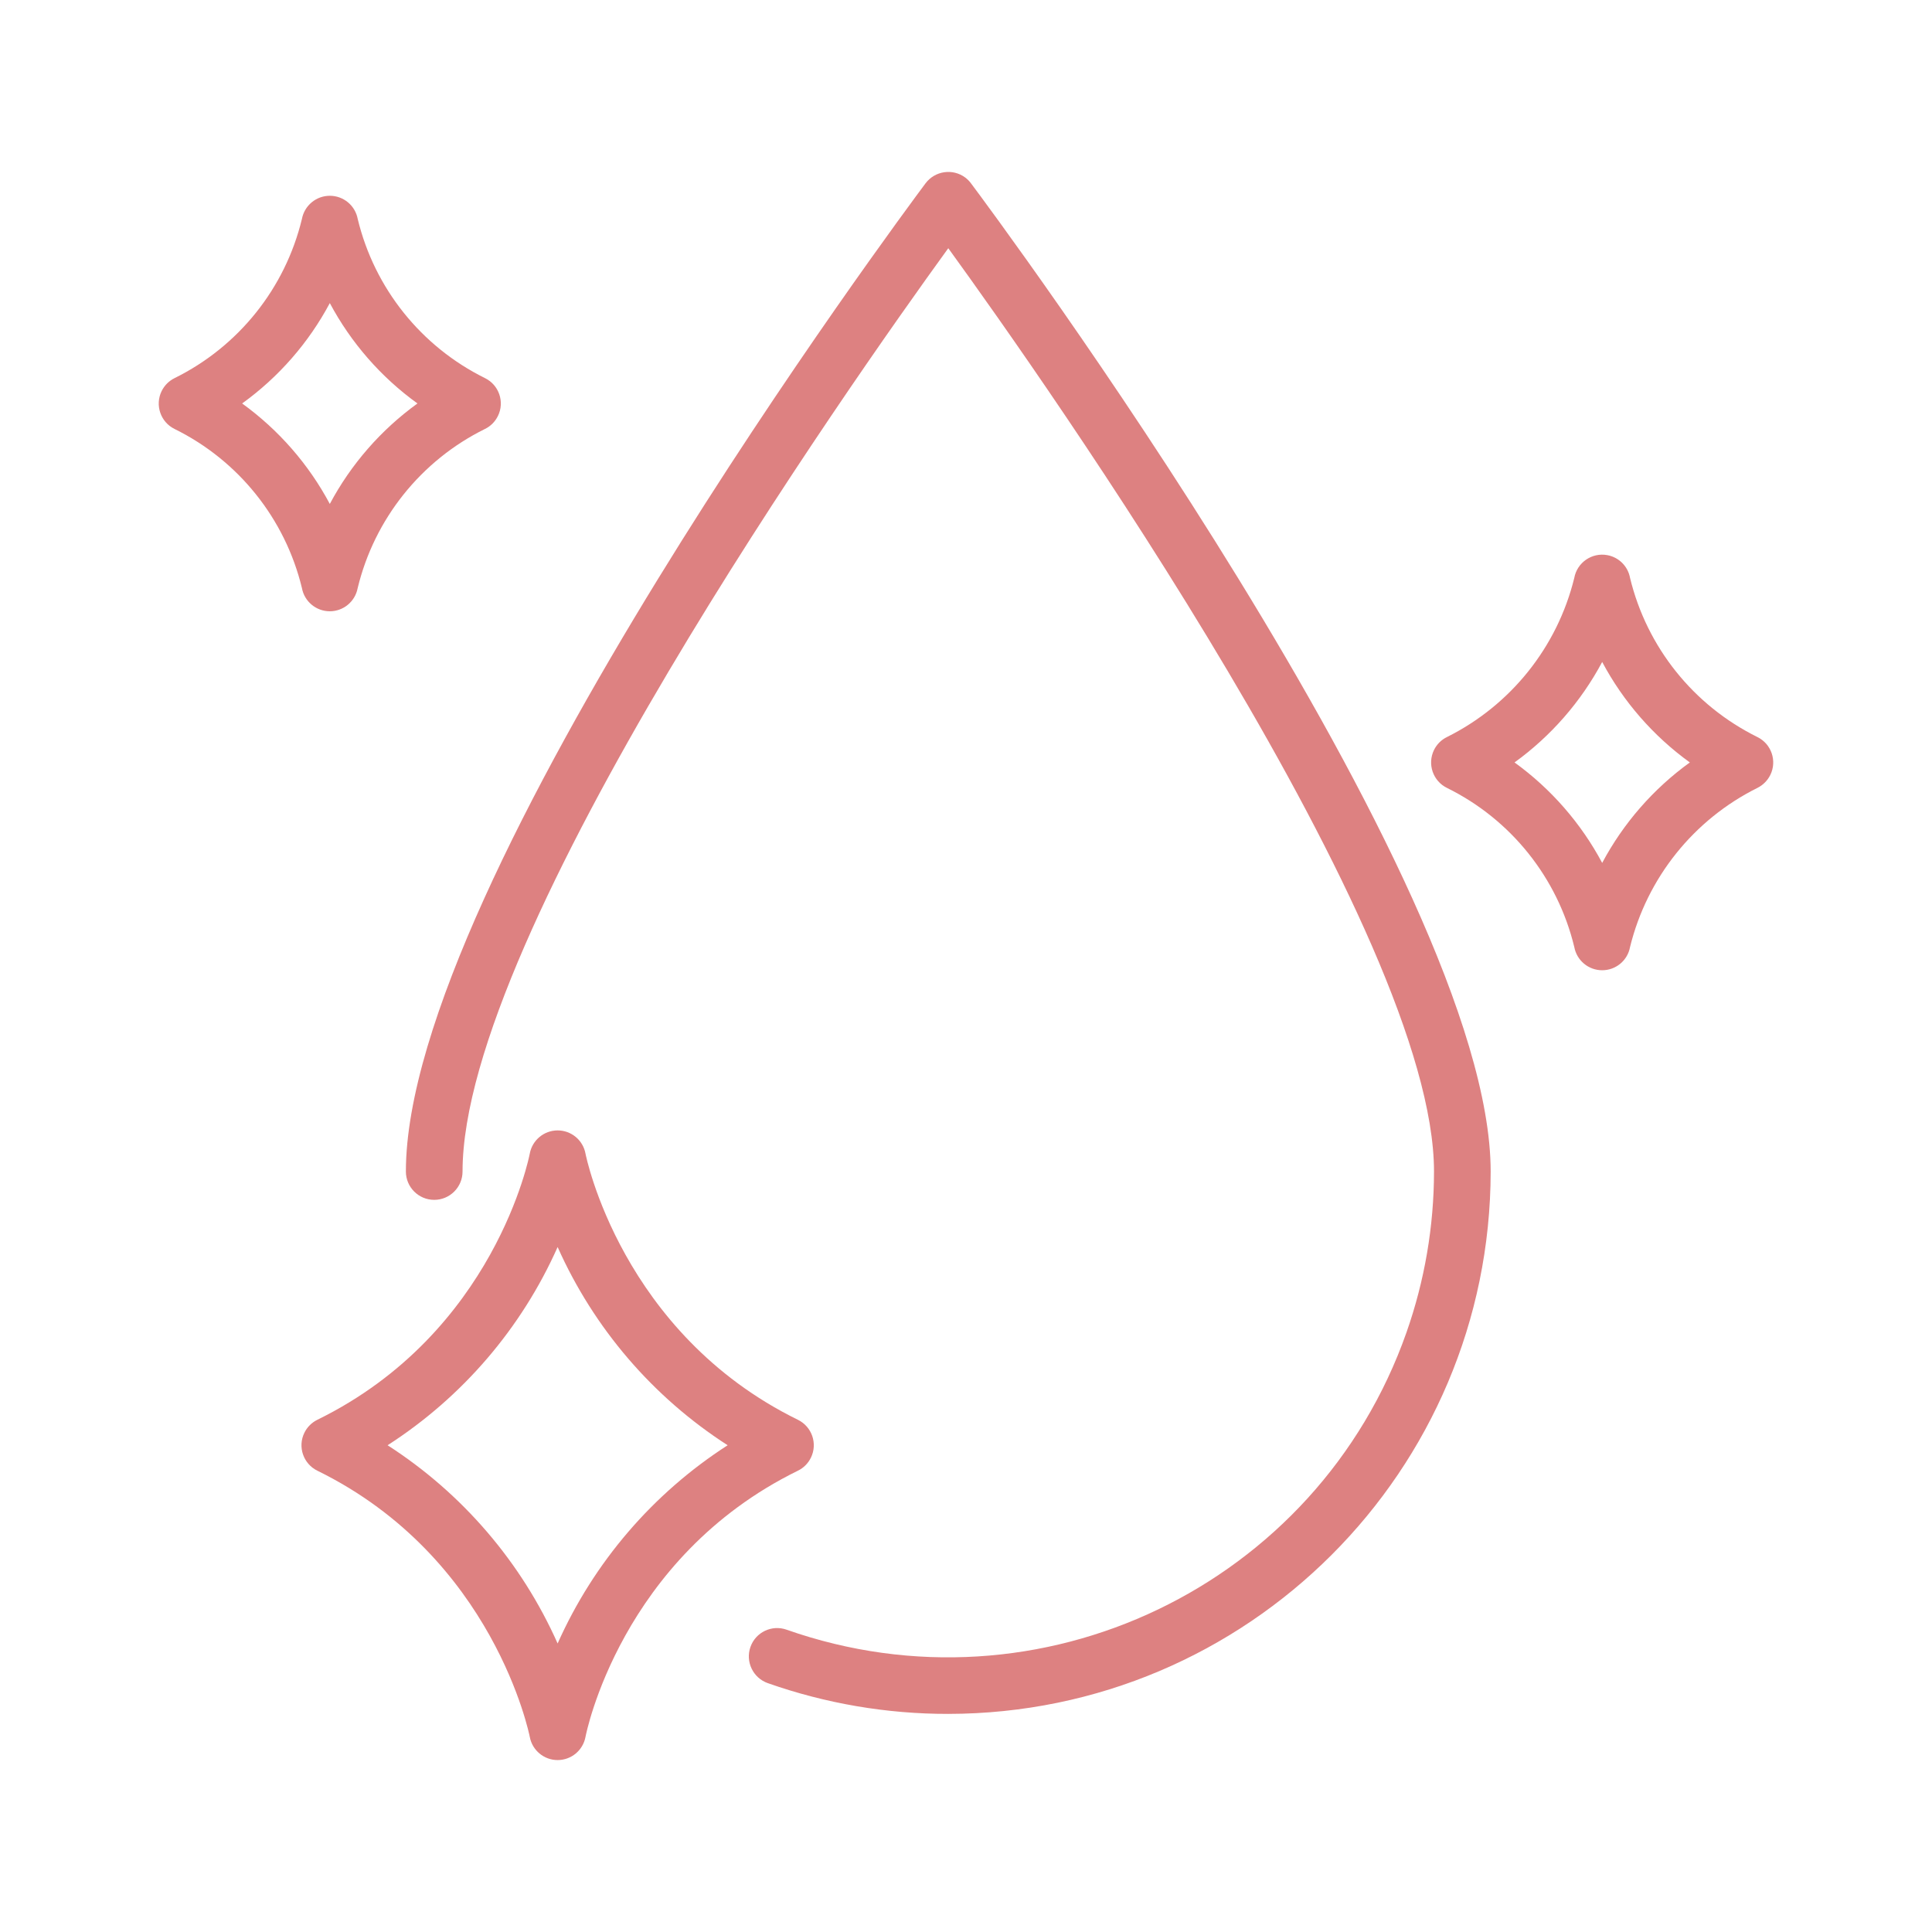
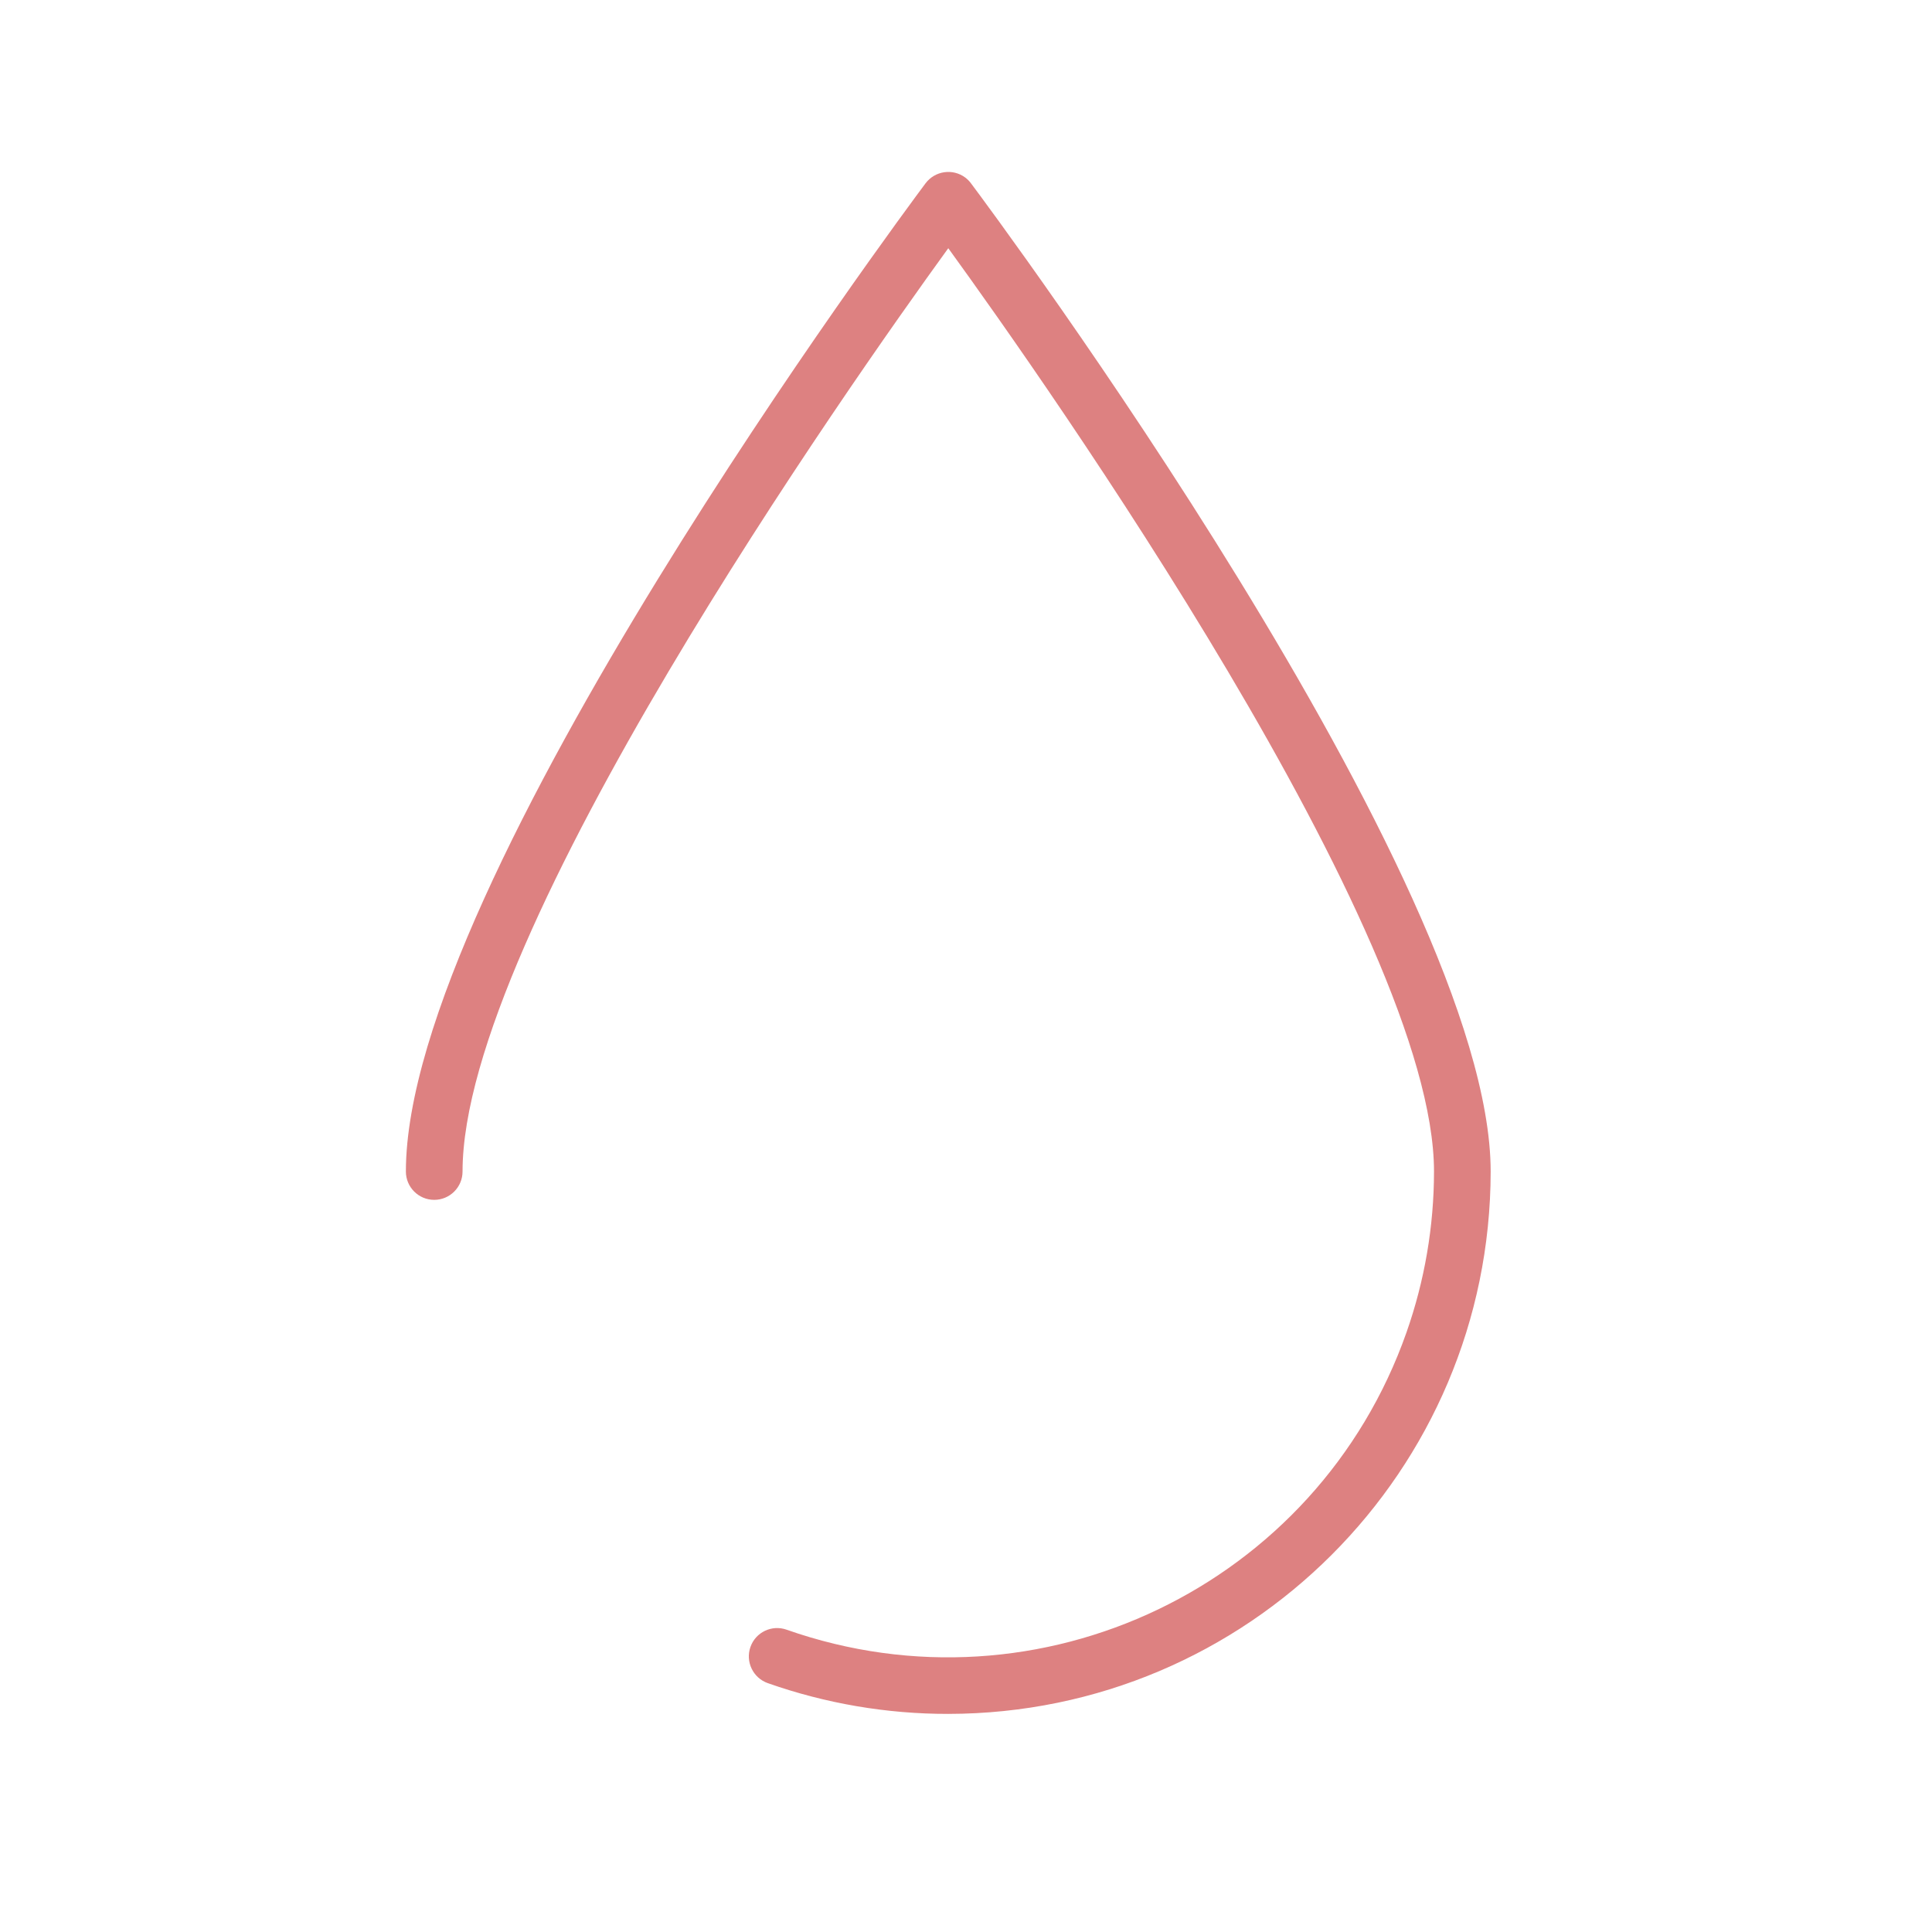
<svg xmlns="http://www.w3.org/2000/svg" version="1.1" x="0px" y="0px" width="81.424px" height="81.424px" viewBox="0 0 81.424 81.424" enable-background="new 0 0 81.424 81.424" xml:space="preserve">
  <g id="圖層_2">
</g>
  <g id="圖層_1">
    <g>
      <g>
        <path fill="#DD8181" d="M39.966,72.232c-2.592,0.004-5.165-0.436-7.61-1.297c-0.621-0.221-0.947-0.902-0.729-1.523     c0.219-0.623,0.902-0.949,1.523-0.729c10.674,3.754,22.37-1.854,26.125-12.525c0.767-2.18,1.159-4.475,1.161-6.785     c0-10.023-16.309-33.17-20.471-38.912c-4.162,5.742-20.471,28.889-20.471,38.912c0,0.66-0.534,1.195-1.194,1.195     c-0.659,0-1.194-0.535-1.194-1.195c0-12.221,21.009-40.453,21.902-41.648c0.396-0.527,1.145-0.635,1.673-0.242     c0.091,0.07,0.172,0.15,0.24,0.242c0.896,1.193,21.903,29.428,21.903,41.648C62.812,61.992,52.584,72.217,39.966,72.232z" />
-         <path fill="#DD8181" d="M23.501,74.178c-0.576,0-1.07-0.412-1.174-0.979c-0.014-0.072-1.504-7.564-8.953-11.217     c-0.592-0.291-0.837-1.006-0.546-1.598c0.116-0.238,0.309-0.43,0.546-0.547c7.49-3.672,8.939-11.141,8.953-11.217     c0.104-0.566,0.598-0.979,1.174-0.979c0.577,0,1.071,0.412,1.175,0.979c0.014,0.072,1.504,7.564,8.952,11.217     c0.593,0.291,0.838,1.006,0.547,1.598c-0.116,0.238-0.309,0.432-0.547,0.547c-7.49,3.672-8.938,11.143-8.952,11.217     C24.572,73.766,24.078,74.178,23.501,74.178L23.501,74.178z M16.335,60.91c3.151,2.027,5.642,4.932,7.166,8.354     c1.525-3.422,4.016-6.326,7.166-8.354c-3.15-2.027-5.641-4.93-7.166-8.354C21.977,55.98,19.486,58.883,16.335,60.91L16.335,60.91     z" />
-         <path fill="#DD8181" d="M67.524,40.891c-0.577,0-1.071-0.41-1.176-0.979c-0.705-2.92-2.671-5.377-5.365-6.705     c-0.593-0.291-0.837-1.006-0.547-1.6c0.117-0.238,0.31-0.43,0.547-0.545c2.688-1.34,4.65-3.791,5.365-6.707     c0.119-0.648,0.741-1.078,1.391-0.959c0.488,0.088,0.87,0.471,0.959,0.959c0.707,2.92,2.672,5.375,5.366,6.707     c0.592,0.289,0.836,1.006,0.547,1.596c-0.117,0.238-0.31,0.432-0.547,0.549c-2.688,1.338-4.65,3.791-5.366,6.705     C68.595,40.48,68.101,40.891,67.524,40.891L67.524,40.891z M63.83,32.133c1.537,1.111,2.801,2.561,3.694,4.234     c0.892-1.674,2.156-3.123,3.694-4.234c-1.538-1.111-2.803-2.561-3.694-4.234C66.631,29.572,65.367,31.021,63.83,32.133     L63.83,32.133z" />
-         <path fill="#DD8181" d="M13.9,25.762h-0.005c-0.574-0.002-1.066-0.412-1.17-0.977c-0.706-2.92-2.672-5.377-5.366-6.705     c-0.592-0.289-0.837-1.006-0.547-1.598c0.117-0.238,0.309-0.43,0.547-0.547c2.696-1.332,4.662-3.789,5.366-6.711     c0.108-0.564,0.601-0.973,1.175-0.973h0.005c0.574,0.002,1.066,0.412,1.171,0.977c0.705,2.92,2.67,5.375,5.363,6.707     c0.592,0.289,0.837,1.006,0.546,1.596c-0.116,0.238-0.308,0.432-0.546,0.547c-2.695,1.33-4.661,3.791-5.366,6.711     C14.966,25.352,14.474,25.762,13.9,25.762L13.9,25.762z M10.205,17.004c1.538,1.113,2.803,2.561,3.695,4.234     c0.893-1.674,2.155-3.121,3.694-4.234c-1.538-1.109-2.802-2.559-3.694-4.23C13.008,14.447,11.743,15.895,10.205,17.004z" />
      </g>
    </g>
  </g>
</svg>